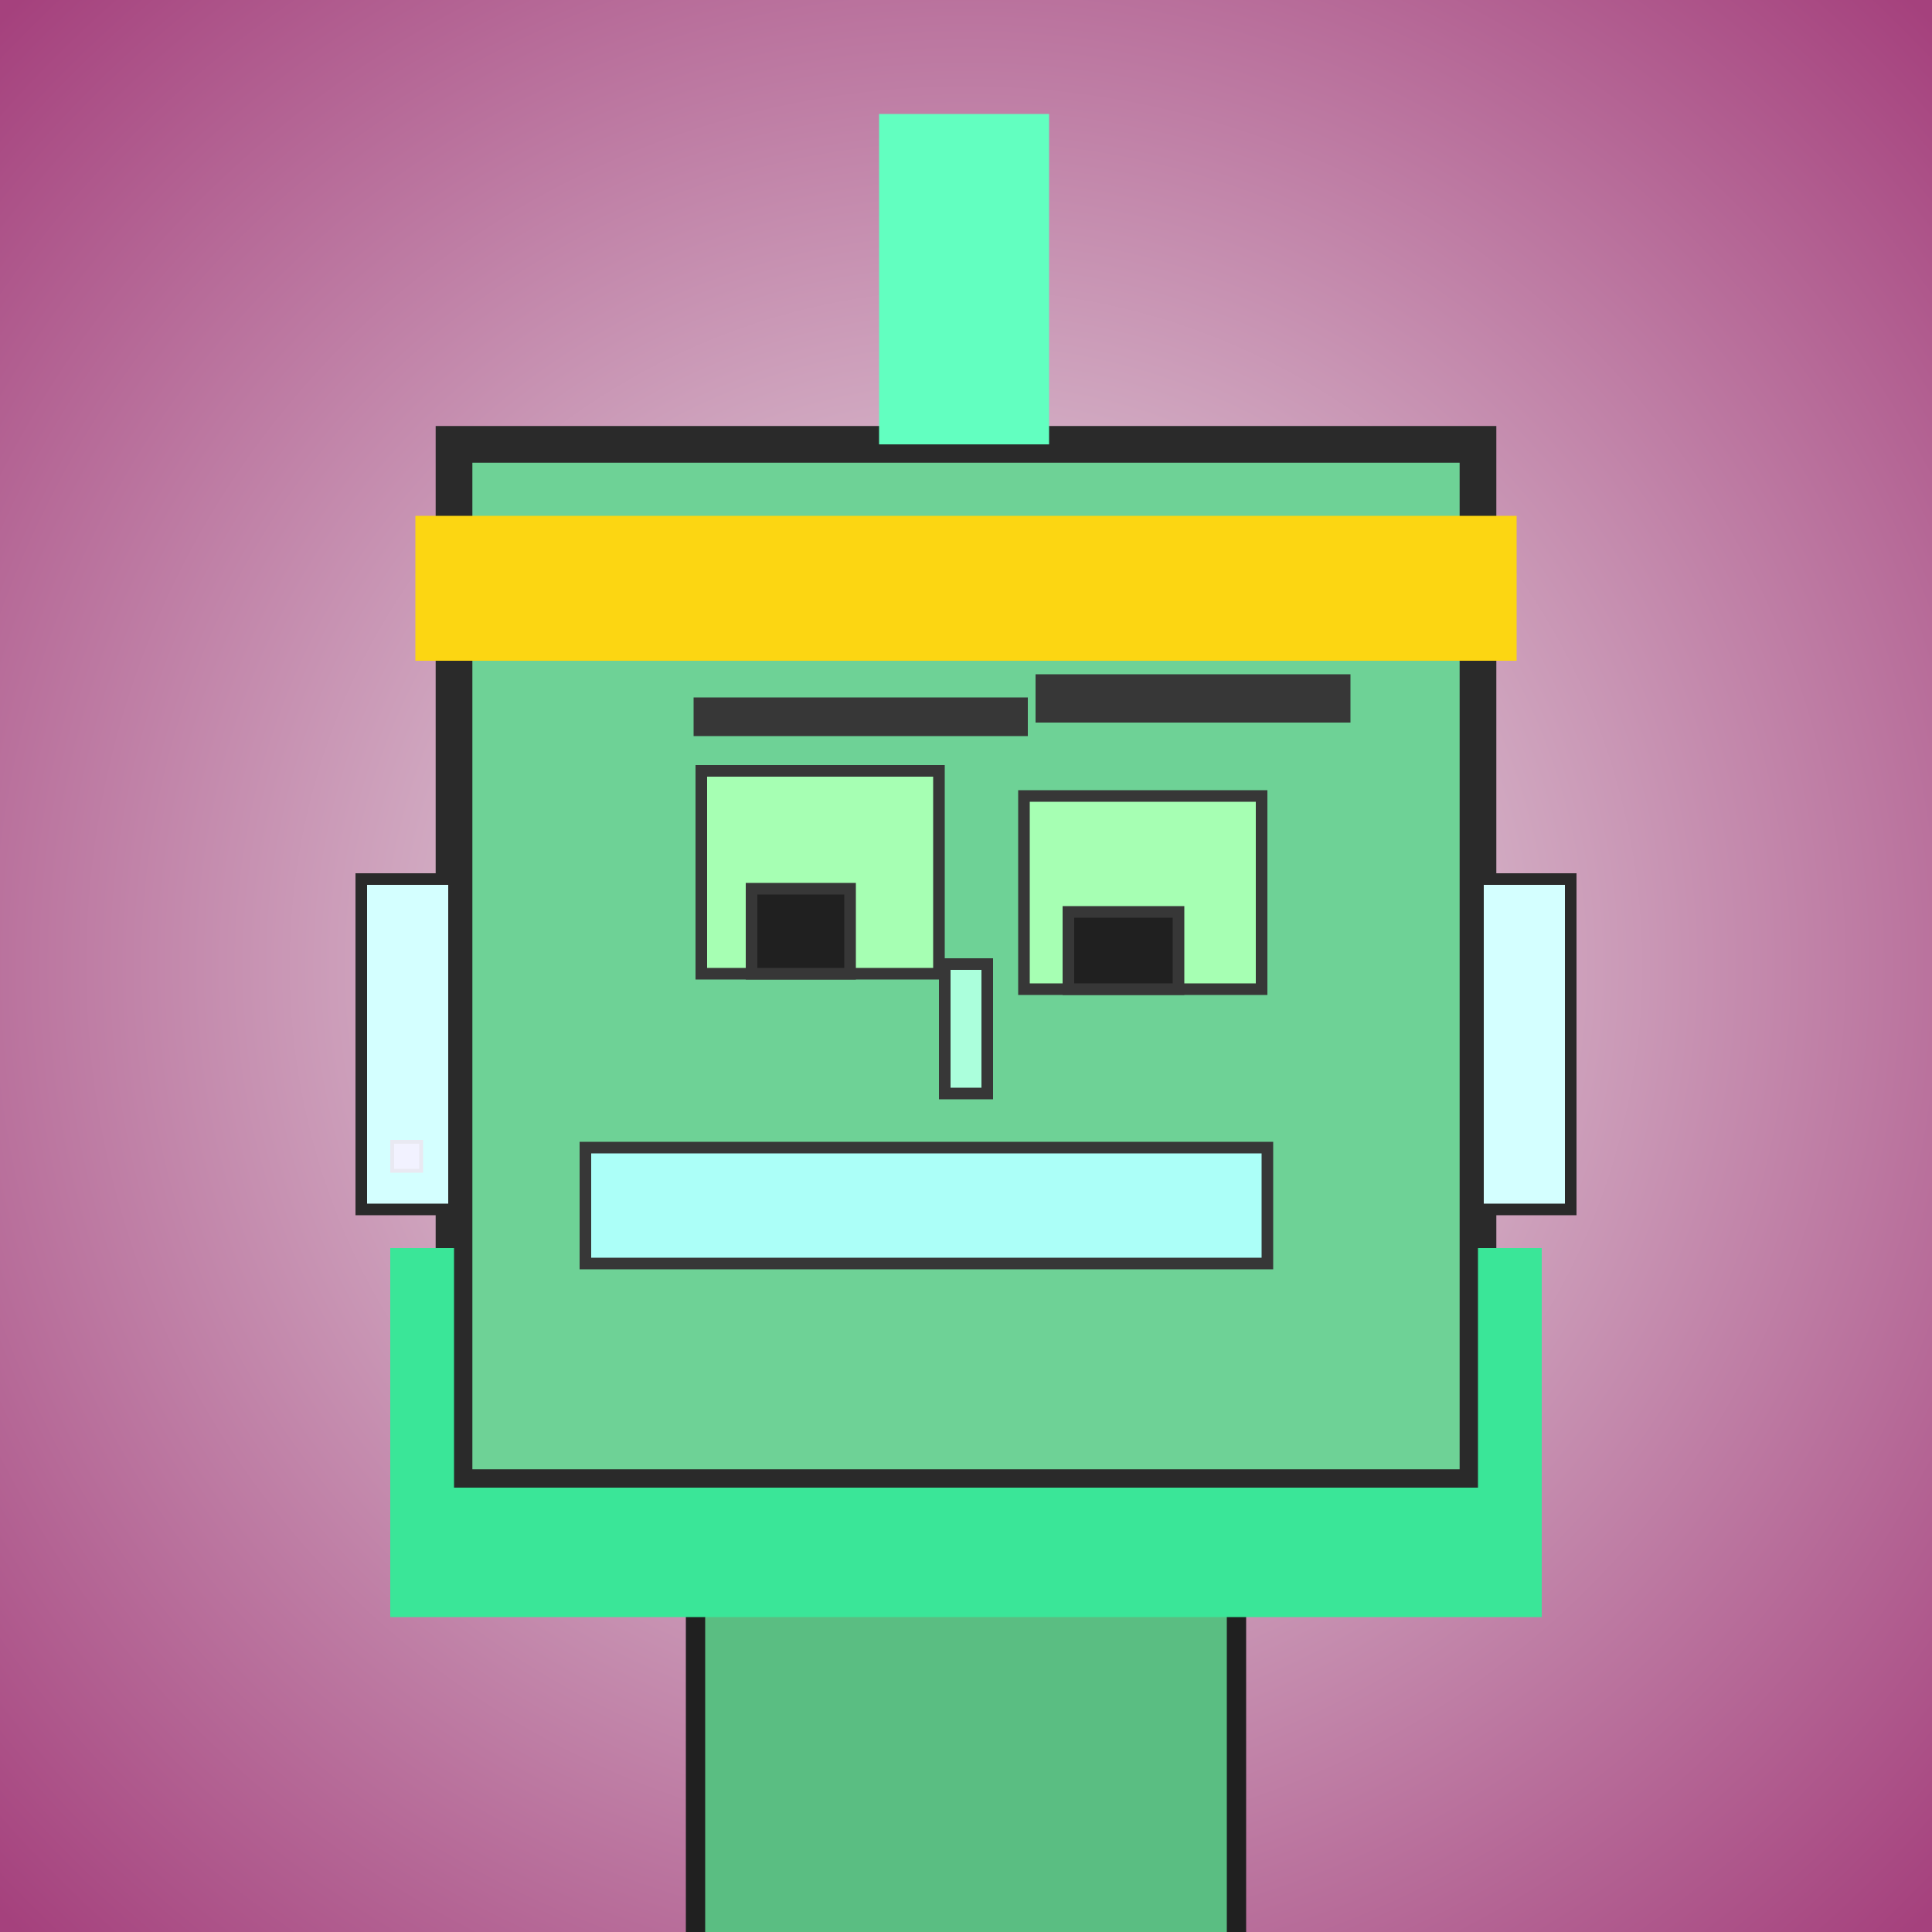
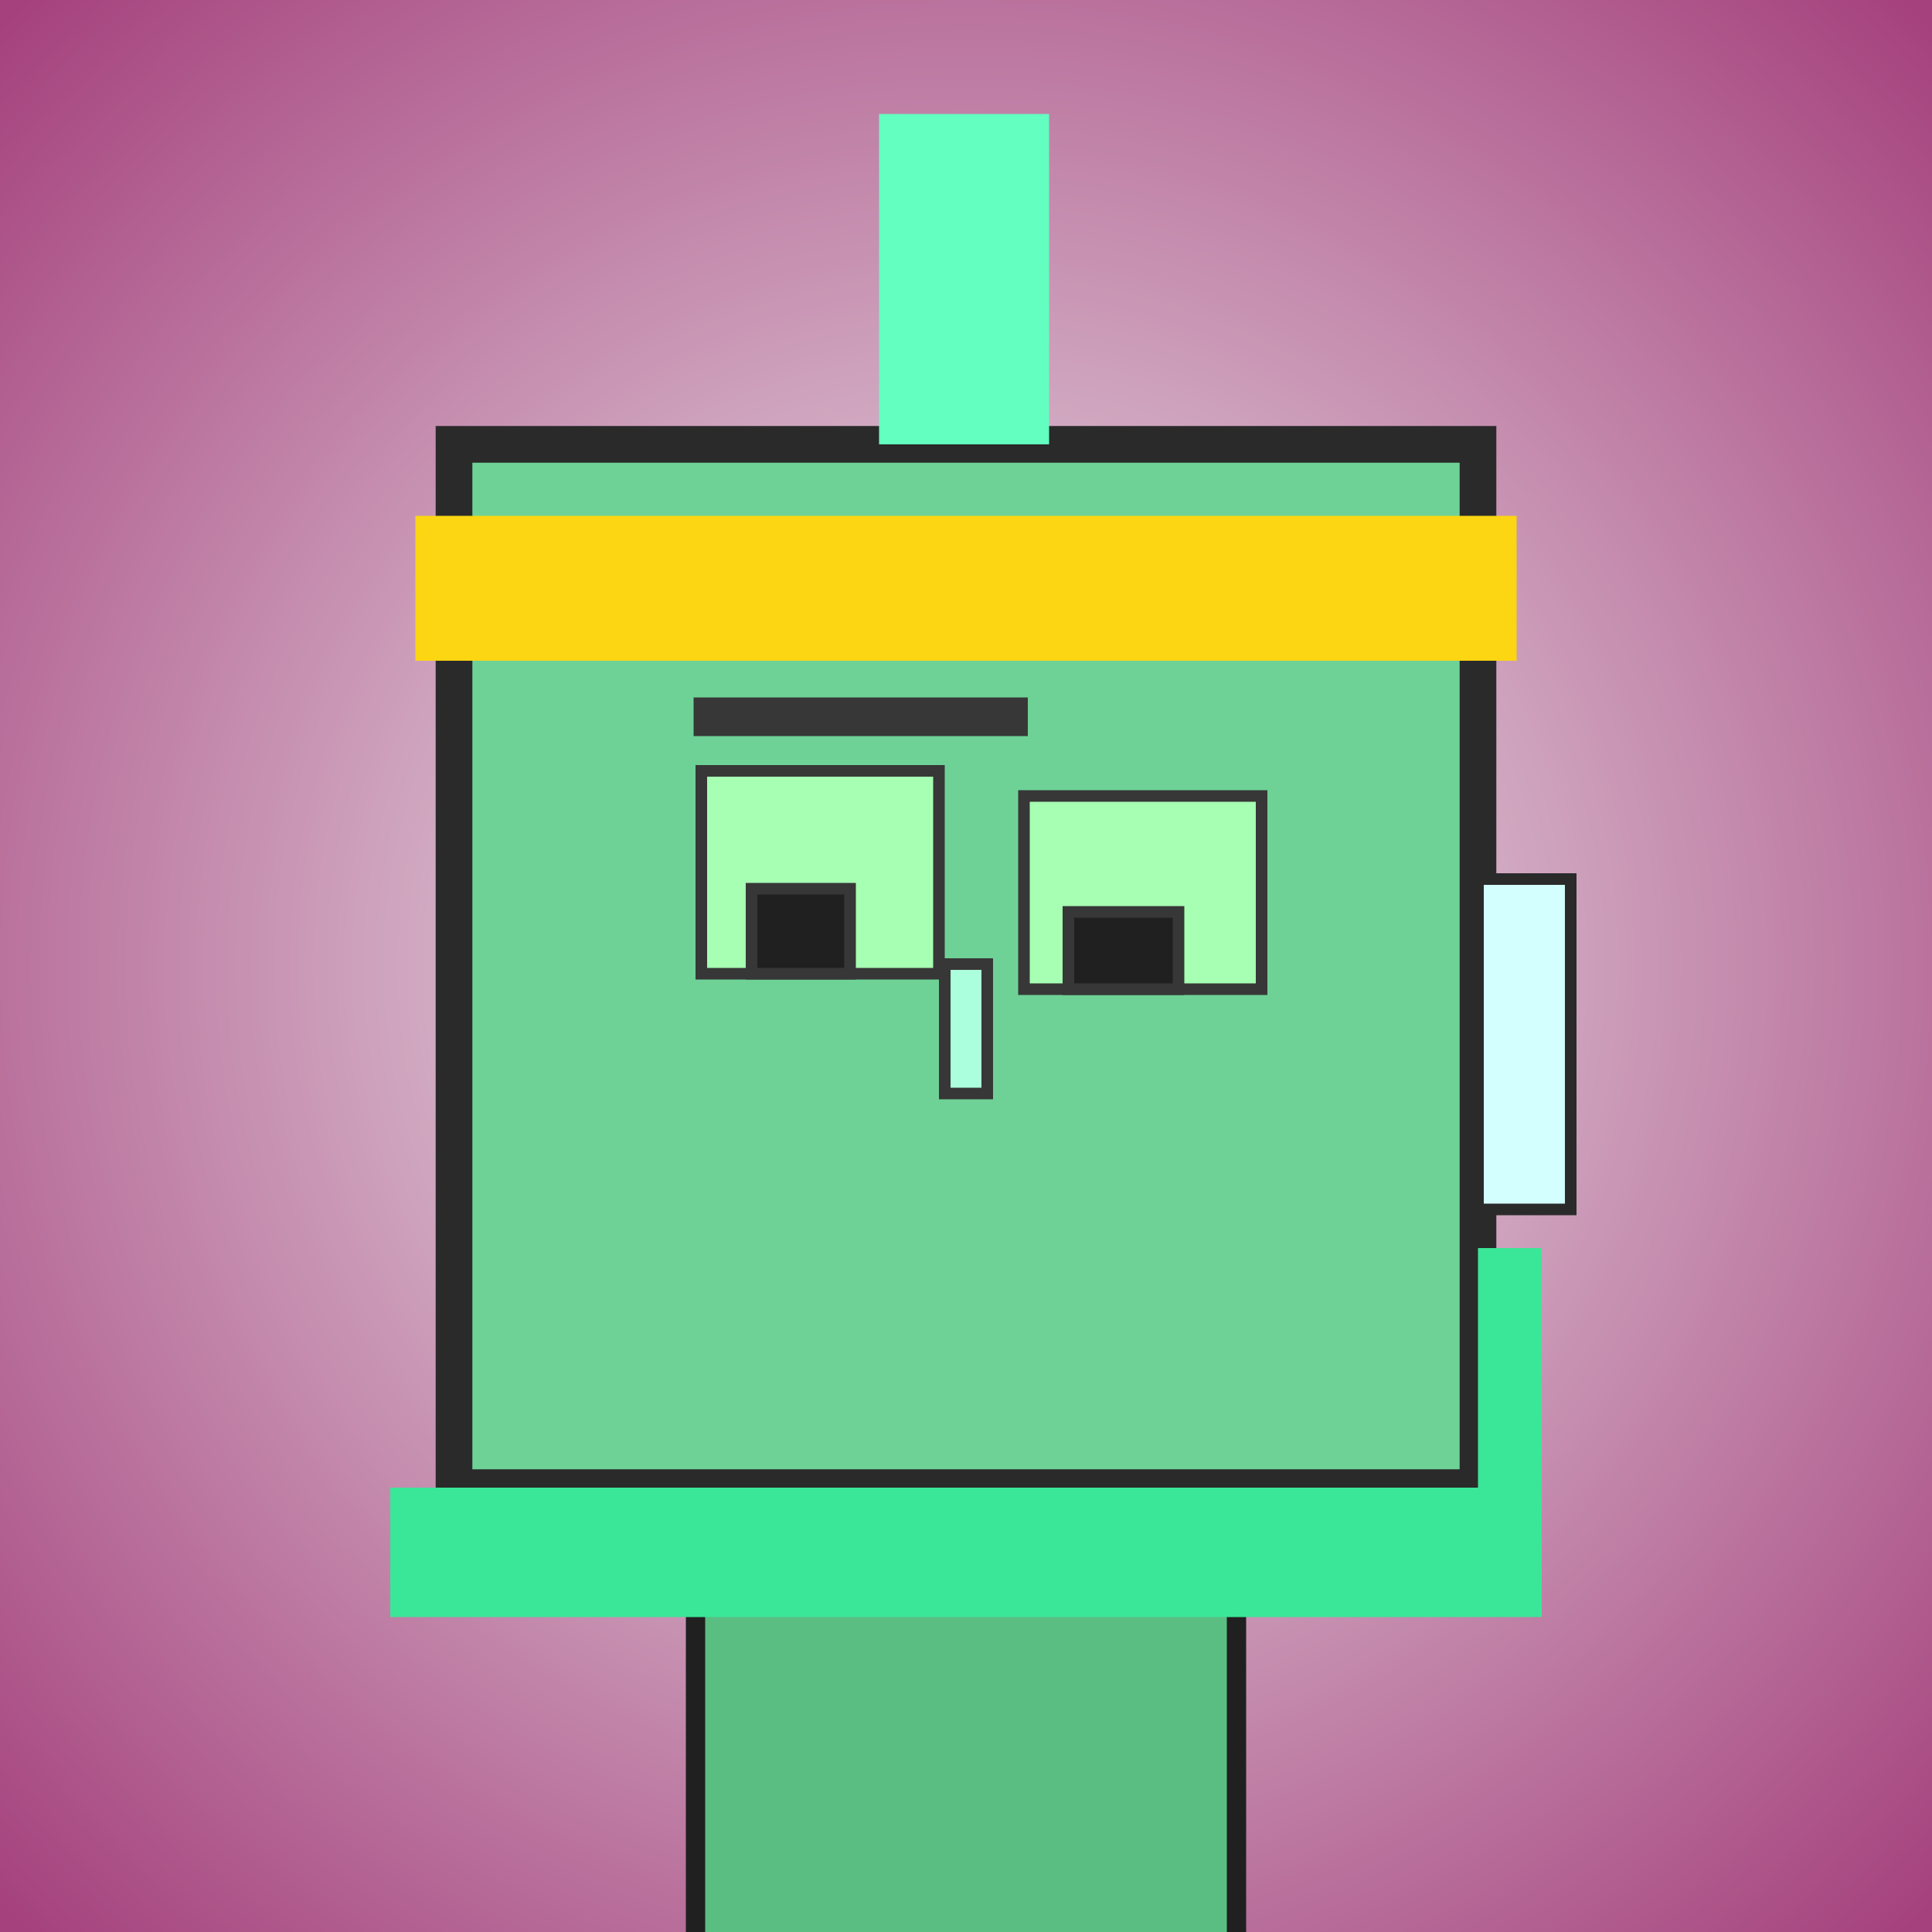
<svg xmlns="http://www.w3.org/2000/svg" viewBox="0 0 1000 1000">
  <rect x="0" y="0" width="1000" height="1000" fill="#808080" stroke="none" />
  <defs>
    <radialGradient gradientUnits="userSpaceOnUse" cx="500" cy="500" r="700" id="bkStyle">
      <stop offset="0" style="stop-color: #eeeeee" />
      <stop offset="1" style="stop-color: rgb(165, 65, 125)" />
    </radialGradient>
  </defs>
  <rect id="background" width="1000" height="1000" style="fill: url(#bkStyle);" onclick="background.style.fill='rgba(0,0,0,0)'" />
  <rect x="360" y="770" width="280" height="240" style="fill: rgb(90, 190, 130); stroke-width: 10px; stroke: rgb(32, 32, 32);" />
  <rect x="235" y="230" width="530" height="540" style="fill: rgb(110, 210, 150); stroke-width: 19px; stroke: rgb(42, 42, 42);" />
  <rect x="363" y="399" width="123" height="105" style="fill: rgb(166, 302, 179); stroke-width: 6px; stroke: rgb(55, 55, 55);" />
  <rect x="530" y="412" width="123" height="100" style="fill: rgb(166, 302, 179); stroke-width: 6px; stroke: rgb(55, 55, 55);" />
  <rect x="389" y="460" width="51" height="44" style="fill: rgb(32,32,32); stroke-width: 6px; stroke: rgb(55,55,55);" />
  <rect x="553" y="472" width="57" height="40" style="fill: rgb(32,32,32); stroke-width: 6px; stroke: rgb(55,55,55);" />
  <rect x="489" y="499" width="22" height="67" style="fill: rgb(171, 262, 220); stroke-width: 6px; stroke: rgb(55, 55, 55);" />
-   <rect x="187" y="455" width="48" height="171" style="fill: rgb(212, 285, 261); stroke-width: 6px; stroke: rgb(42, 42, 42);" />
  <rect x="765" y="455" width="48" height="171" style="fill: rgb(212, 285, 261); stroke-width: 6px; stroke: rgb(42, 42, 42);" />
  <rect x="359" y="361" width="173" height="20" style="fill: rgb(55, 55, 55); stroke-width: 0px; stroke: rgb(0, 0, 0);" />
-   <rect x="536" y="349" width="163" height="25" style="fill: rgb(55, 55, 55); stroke-width: 0px; stroke: rgb(0, 0, 0);" />
-   <rect x="303" y="594" width="353" height="60" style="fill: rgb(172, 299, 248); stroke-width: 6px; stroke: rgb(55, 55, 55);" />
  <rect x="455" y="59" width="88" height="171" style="fill: rgb(98, 270, 192); stroke-width: 0px; stroke: rgb(0, 0, 0);" />
  <rect x="215" y="267" width="570" height="75" style="fill: rgb(252, 214, 18); stroke-width: 0px; stroke: rgb(0, 0, 0);" />
-   <rect x="203" y="591" width="15" height="15" style="fill: rgb(242,242,255); stroke-width: 2px; stroke: rgb(233,233,242);" />
  <rect x="202" y="770" width="596" height="67" style="fill: rgb(58, 230, 152); stroke-width: 0px; stroke: rgb(0, 0, 0);" />
-   <rect x="202" y="646" width="33" height="134" style="fill: rgb(58, 230, 152); stroke-width: 0px; stroke: rgb(0, 0, 0);" />
  <rect x="765" y="646" width="33" height="134" style="fill: rgb(58, 230, 152); stroke-width: 0px; stroke: rgb(0, 0, 0);" />
</svg>